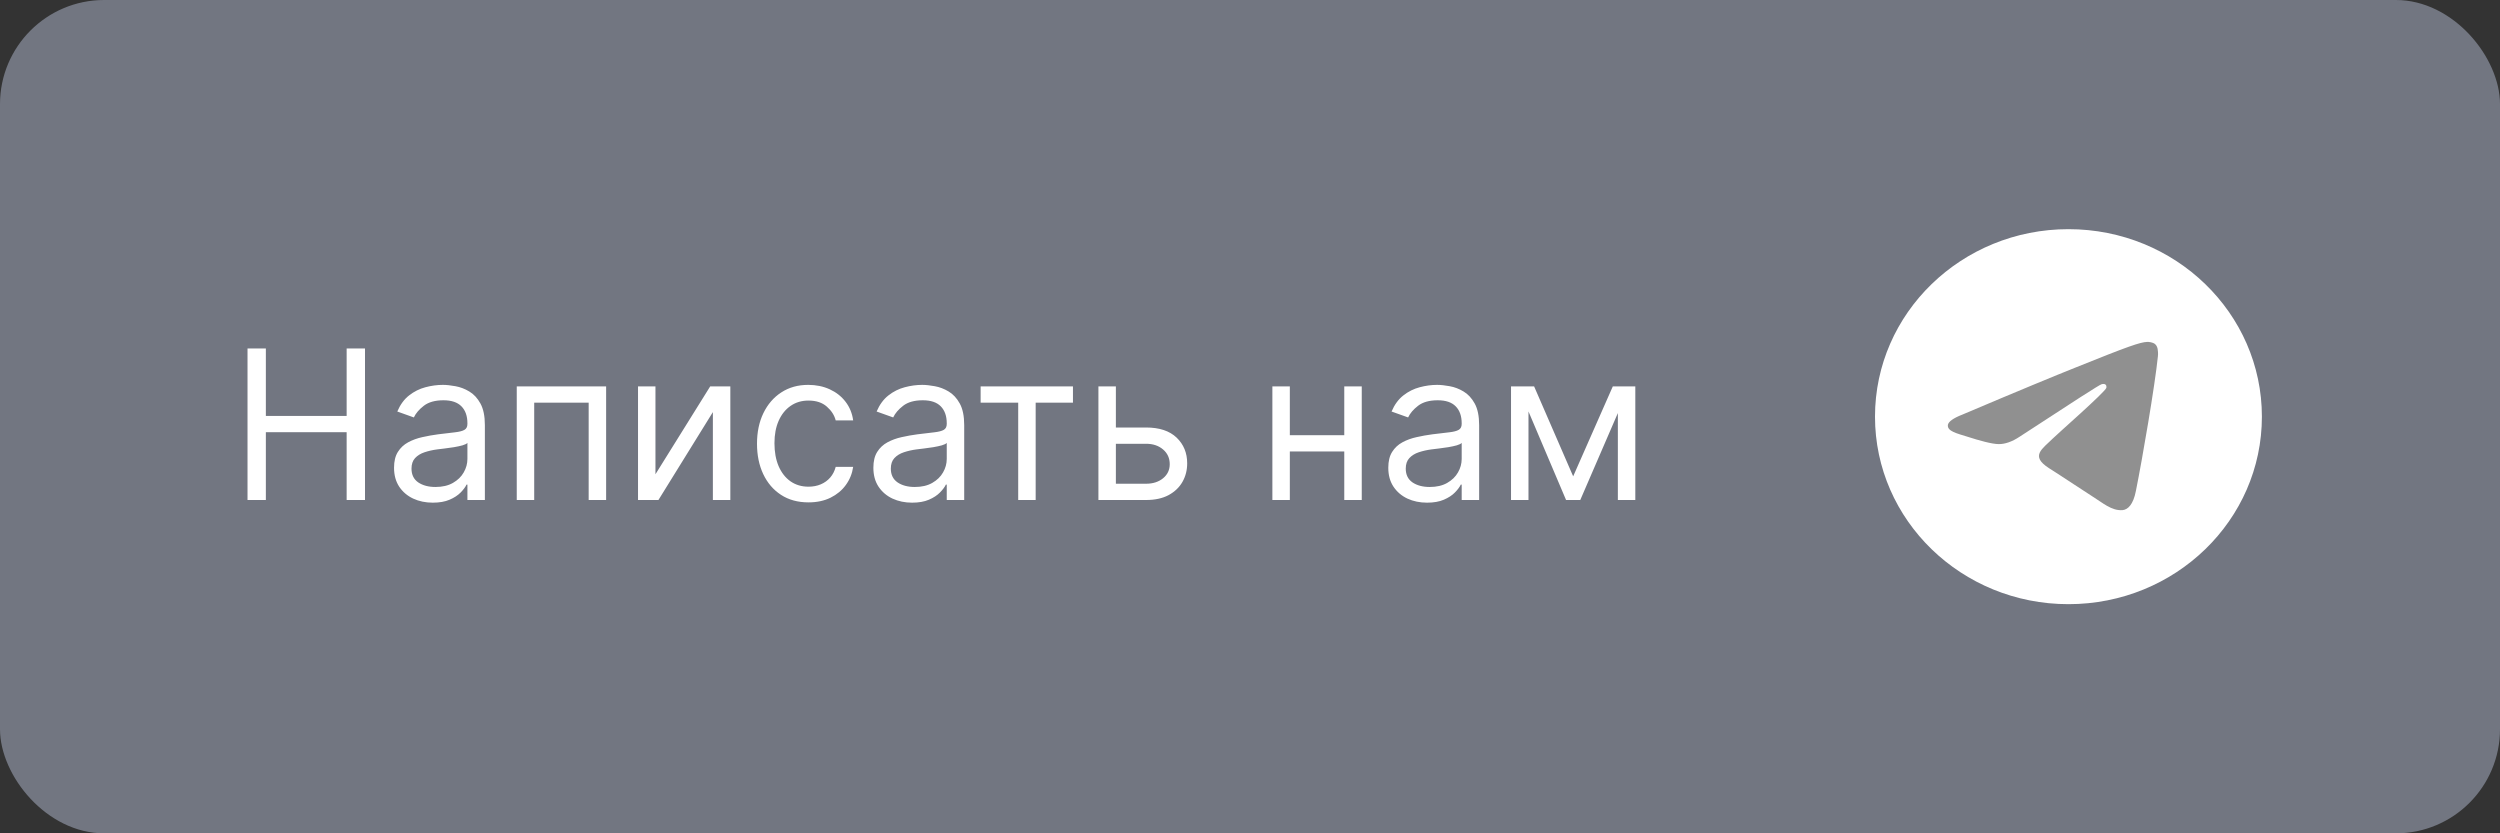
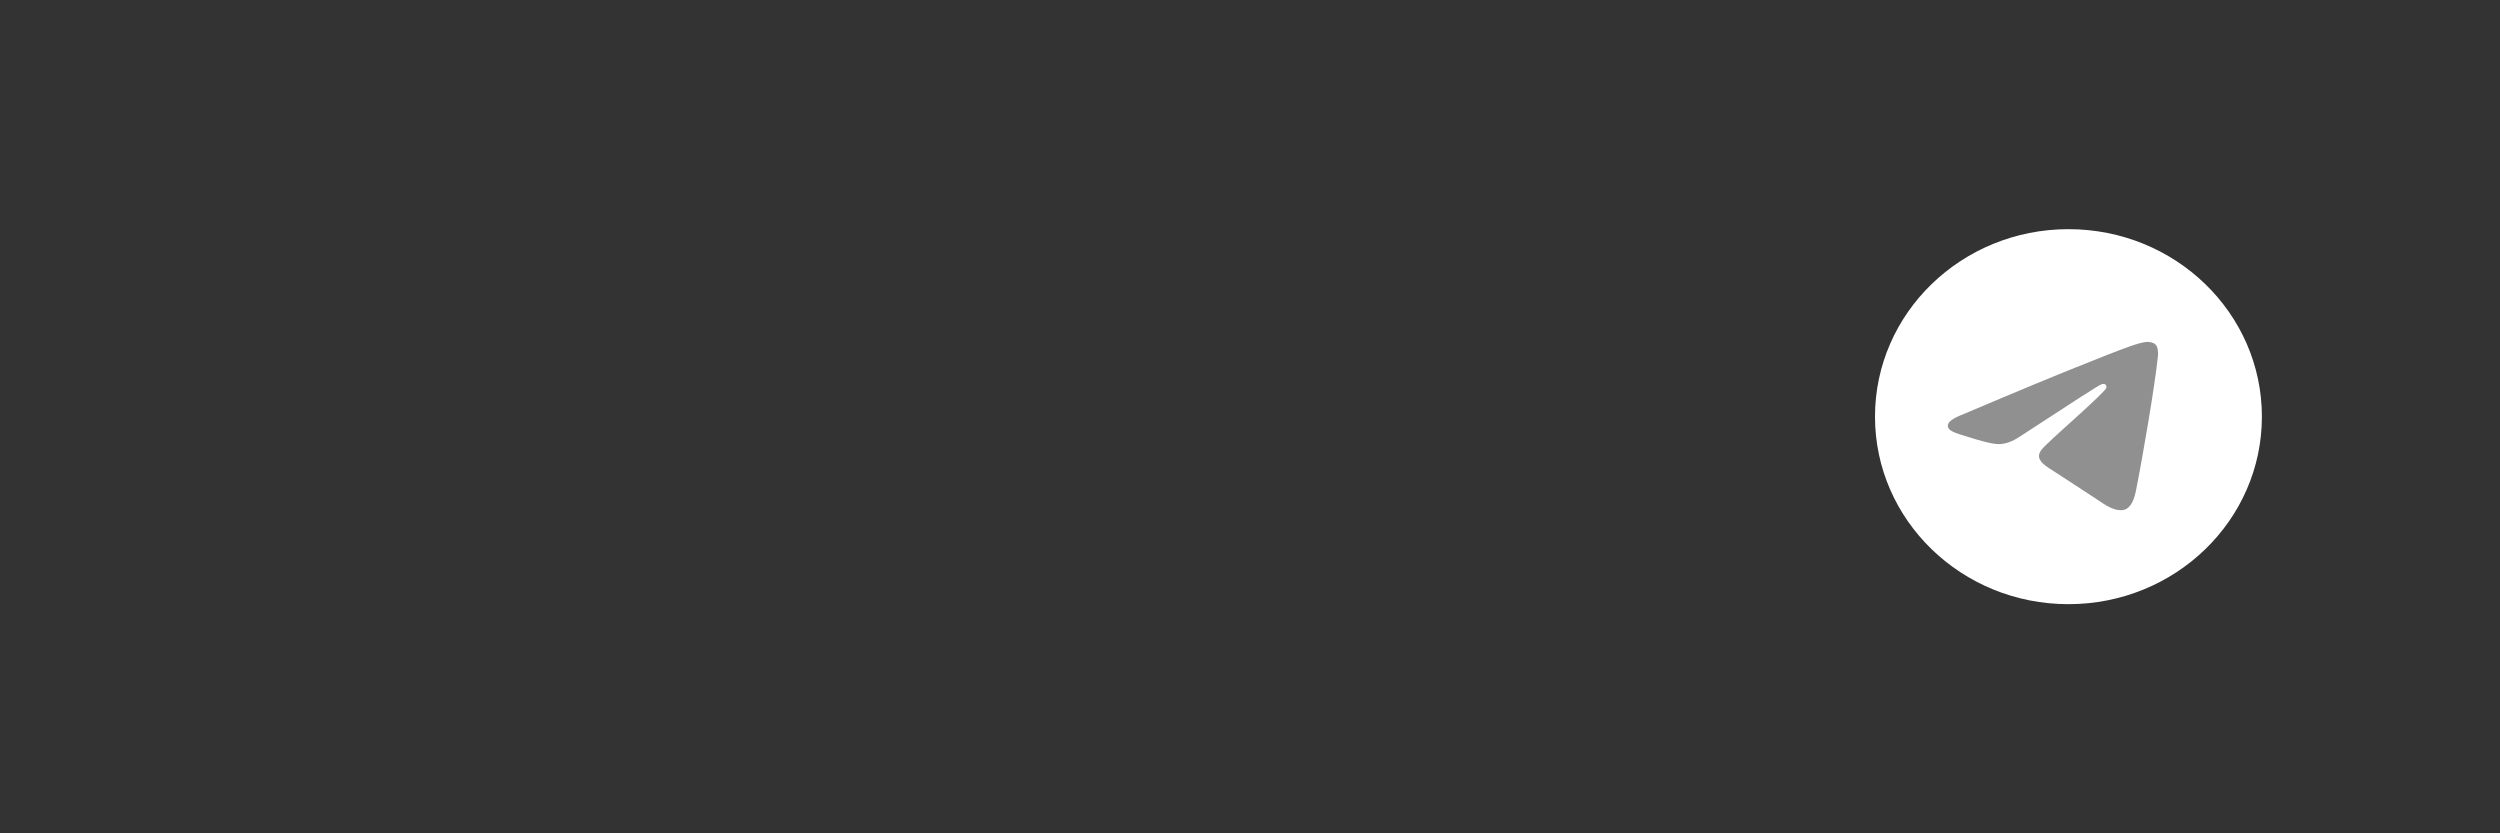
<svg xmlns="http://www.w3.org/2000/svg" width="120" height="40" viewBox="0 0 120 40" fill="none">
  <rect x="0" y="0" width="120" height="40" fill="#333333" stroke="none" />
-   <rect width="120" height="40" rx="5" fill="#727681" />
-   <path d="M11.881 24V16.727H12.761V19.966H16.639V16.727H17.52V24H16.639V20.747H12.761V24H11.881ZM20.774 24.128C20.429 24.128 20.115 24.063 19.834 23.933C19.552 23.8 19.328 23.609 19.162 23.361C18.997 23.11 18.914 22.807 18.914 22.452C18.914 22.139 18.975 21.886 19.098 21.692C19.221 21.495 19.386 21.341 19.592 21.23C19.798 21.119 20.025 21.036 20.274 20.982C20.525 20.925 20.777 20.88 21.03 20.847C21.362 20.804 21.63 20.772 21.836 20.751C22.045 20.727 22.196 20.688 22.291 20.634C22.388 20.579 22.436 20.484 22.436 20.349V20.321C22.436 19.971 22.341 19.698 22.149 19.504C21.959 19.31 21.672 19.213 21.286 19.213C20.886 19.213 20.572 19.301 20.345 19.476C20.117 19.651 19.958 19.838 19.865 20.037L19.07 19.753C19.212 19.421 19.401 19.163 19.638 18.979C19.877 18.792 20.138 18.662 20.419 18.588C20.703 18.512 20.983 18.474 21.258 18.474C21.433 18.474 21.634 18.496 21.861 18.538C22.091 18.579 22.312 18.663 22.525 18.791C22.741 18.918 22.919 19.111 23.061 19.369C23.203 19.627 23.274 19.973 23.274 20.406V24H22.436V23.261H22.394C22.337 23.38 22.242 23.506 22.11 23.641C21.977 23.776 21.801 23.891 21.581 23.986C21.36 24.081 21.092 24.128 20.774 24.128ZM20.902 23.375C21.234 23.375 21.513 23.31 21.74 23.18C21.97 23.049 22.143 22.881 22.259 22.675C22.377 22.47 22.436 22.253 22.436 22.026V21.259C22.401 21.301 22.323 21.34 22.202 21.376C22.084 21.409 21.946 21.438 21.79 21.465C21.636 21.488 21.486 21.509 21.339 21.528C21.195 21.545 21.078 21.559 20.988 21.571C20.77 21.599 20.566 21.646 20.377 21.709C20.19 21.771 20.038 21.865 19.922 21.99C19.809 22.113 19.752 22.281 19.752 22.494C19.752 22.785 19.86 23.006 20.075 23.155C20.293 23.302 20.569 23.375 20.902 23.375ZM24.804 24V18.546H29.094V24H28.256V19.327H25.642V24H24.804ZM31.462 22.764L34.09 18.546H35.056V24H34.218V19.781L31.605 24H30.625V18.546H31.462V22.764ZM38.807 24.114C38.296 24.114 37.855 23.993 37.486 23.751C37.117 23.51 36.833 23.177 36.634 22.754C36.435 22.33 36.336 21.846 36.336 21.301C36.336 20.747 36.437 20.258 36.641 19.834C36.847 19.408 37.133 19.076 37.5 18.837C37.87 18.595 38.3 18.474 38.793 18.474C39.176 18.474 39.522 18.546 39.83 18.688C40.138 18.829 40.39 19.028 40.586 19.284C40.783 19.54 40.905 19.838 40.952 20.179H40.114C40.05 19.93 39.908 19.71 39.688 19.518C39.47 19.324 39.176 19.227 38.807 19.227C38.48 19.227 38.194 19.312 37.948 19.483C37.704 19.651 37.513 19.889 37.376 20.197C37.241 20.502 37.174 20.861 37.174 21.273C37.174 21.694 37.24 22.061 37.373 22.374C37.508 22.686 37.697 22.929 37.941 23.102C38.187 23.274 38.476 23.361 38.807 23.361C39.025 23.361 39.223 23.323 39.4 23.247C39.578 23.171 39.728 23.062 39.851 22.921C39.974 22.778 40.062 22.608 40.114 22.409H40.952C40.905 22.731 40.788 23.021 40.6 23.279C40.416 23.535 40.171 23.738 39.865 23.89C39.562 24.039 39.21 24.114 38.807 24.114ZM43.782 24.128C43.437 24.128 43.123 24.063 42.841 23.933C42.559 23.8 42.336 23.609 42.17 23.361C42.004 23.11 41.922 22.807 41.922 22.452C41.922 22.139 41.983 21.886 42.106 21.692C42.229 21.495 42.394 21.341 42.6 21.23C42.806 21.119 43.033 21.036 43.282 20.982C43.533 20.925 43.785 20.88 44.038 20.847C44.369 20.804 44.638 20.772 44.844 20.751C45.052 20.727 45.204 20.688 45.299 20.634C45.396 20.579 45.444 20.484 45.444 20.349V20.321C45.444 19.971 45.348 19.698 45.157 19.504C44.967 19.31 44.68 19.213 44.294 19.213C43.894 19.213 43.58 19.301 43.353 19.476C43.125 19.651 42.966 19.838 42.873 20.037L42.078 19.753C42.22 19.421 42.409 19.163 42.646 18.979C42.885 18.792 43.145 18.662 43.427 18.588C43.711 18.512 43.991 18.474 44.265 18.474C44.441 18.474 44.642 18.496 44.869 18.538C45.099 18.579 45.32 18.663 45.533 18.791C45.748 18.918 45.927 19.111 46.069 19.369C46.211 19.627 46.282 19.973 46.282 20.406V24H45.444V23.261H45.402C45.345 23.38 45.25 23.506 45.117 23.641C44.985 23.776 44.809 23.891 44.588 23.986C44.368 24.081 44.1 24.128 43.782 24.128ZM43.91 23.375C44.242 23.375 44.521 23.31 44.748 23.18C44.978 23.049 45.151 22.881 45.267 22.675C45.385 22.47 45.444 22.253 45.444 22.026V21.259C45.409 21.301 45.331 21.34 45.21 21.376C45.092 21.409 44.954 21.438 44.798 21.465C44.644 21.488 44.494 21.509 44.347 21.528C44.203 21.545 44.085 21.559 43.995 21.571C43.778 21.599 43.574 21.646 43.385 21.709C43.198 21.771 43.046 21.865 42.93 21.99C42.816 22.113 42.76 22.281 42.76 22.494C42.76 22.785 42.867 23.006 43.083 23.155C43.3 23.302 43.576 23.375 43.91 23.375ZM47.07 19.327V18.546H51.502V19.327H49.712V24H48.874V19.327H47.07ZM53.449 20.52H55.011C55.65 20.52 56.139 20.682 56.478 21.006C56.816 21.331 56.985 21.741 56.985 22.239C56.985 22.565 56.91 22.863 56.758 23.13C56.607 23.395 56.384 23.607 56.091 23.766C55.797 23.922 55.437 24 55.011 24H52.724V18.546H53.562V23.219H55.011C55.342 23.219 55.615 23.131 55.828 22.956C56.041 22.781 56.147 22.556 56.147 22.281C56.147 21.992 56.041 21.757 55.828 21.575C55.615 21.392 55.342 21.301 55.011 21.301H53.449V20.52ZM64.724 20.889V21.671H61.713V20.889H64.724ZM61.912 18.546V24H61.074V18.546H61.912ZM65.364 18.546V24H64.525V18.546H65.364ZM68.499 24.128C68.153 24.128 67.84 24.063 67.558 23.933C67.276 23.8 67.053 23.609 66.887 23.361C66.721 23.11 66.638 22.807 66.638 22.452C66.638 22.139 66.7 21.886 66.823 21.692C66.946 21.495 67.111 21.341 67.317 21.23C67.522 21.119 67.75 21.036 67.998 20.982C68.249 20.925 68.501 20.88 68.755 20.847C69.086 20.804 69.355 20.772 69.561 20.751C69.769 20.727 69.921 20.688 70.015 20.634C70.112 20.579 70.161 20.484 70.161 20.349V20.321C70.161 19.971 70.065 19.698 69.873 19.504C69.684 19.31 69.396 19.213 69.01 19.213C68.61 19.213 68.297 19.301 68.069 19.476C67.842 19.651 67.682 19.838 67.59 20.037L66.795 19.753C66.937 19.421 67.126 19.163 67.363 18.979C67.602 18.792 67.862 18.662 68.144 18.588C68.428 18.512 68.707 18.474 68.982 18.474C69.157 18.474 69.359 18.496 69.586 18.538C69.815 18.579 70.037 18.663 70.25 18.791C70.465 18.918 70.644 19.111 70.786 19.369C70.928 19.627 70.999 19.973 70.999 20.406V24H70.161V23.261H70.118C70.062 23.38 69.967 23.506 69.834 23.641C69.702 23.776 69.525 23.891 69.305 23.986C69.085 24.081 68.816 24.128 68.499 24.128ZM68.627 23.375C68.958 23.375 69.238 23.31 69.465 23.18C69.695 23.049 69.868 22.881 69.984 22.675C70.102 22.47 70.161 22.253 70.161 22.026V21.259C70.126 21.301 70.047 21.34 69.927 21.376C69.808 21.409 69.671 21.438 69.515 21.465C69.361 21.488 69.21 21.509 69.064 21.528C68.919 21.545 68.802 21.559 68.712 21.571C68.494 21.599 68.291 21.646 68.101 21.709C67.914 21.771 67.763 21.865 67.647 21.99C67.533 22.113 67.476 22.281 67.476 22.494C67.476 22.785 67.584 23.006 67.799 23.155C68.017 23.302 68.293 23.375 68.627 23.375ZM75.512 22.864L77.415 18.546H78.211L75.853 24H75.171L72.856 18.546H73.637L75.512 22.864ZM73.367 18.546V24H72.529V18.546H73.367ZM77.657 24V18.546H78.495V24H77.657Z" fill="white" />
  <path d="M99.286 29C104.414 29 108.571 24.971 108.571 20C108.571 15.029 104.414 11 99.286 11C94.157 11 90 15.029 90 20C90 24.971 94.157 29 99.286 29Z" fill="white" />
  <path fill-rule="evenodd" clip-rule="evenodd" d="M94.193 19.901C96.898 18.752 98.706 18.009 99.617 17.645C102.192 16.607 102.727 16.425 103.074 16.411C103.146 16.411 103.32 16.425 103.435 16.509C103.522 16.579 103.551 16.677 103.566 16.747C103.58 16.817 103.595 16.972 103.58 17.098C103.435 18.514 102.842 21.976 102.524 23.56C102.394 24.233 102.134 24.458 101.888 24.486C101.353 24.528 100.933 24.135 100.413 23.813C99.603 23.294 99.14 22.972 98.344 22.467C97.433 21.878 98.026 21.556 98.547 21.037C98.677 20.897 101.063 18.808 101.107 18.612C101.107 18.584 101.121 18.5 101.063 18.458C101.006 18.416 100.933 18.43 100.875 18.444C100.789 18.458 99.487 19.299 96.956 20.953C96.58 21.205 96.247 21.317 95.943 21.317C95.611 21.317 94.974 21.135 94.497 20.981C93.918 20.799 93.456 20.701 93.499 20.392C93.528 20.238 93.759 20.07 94.193 19.901Z" fill="#909090" />
</svg>